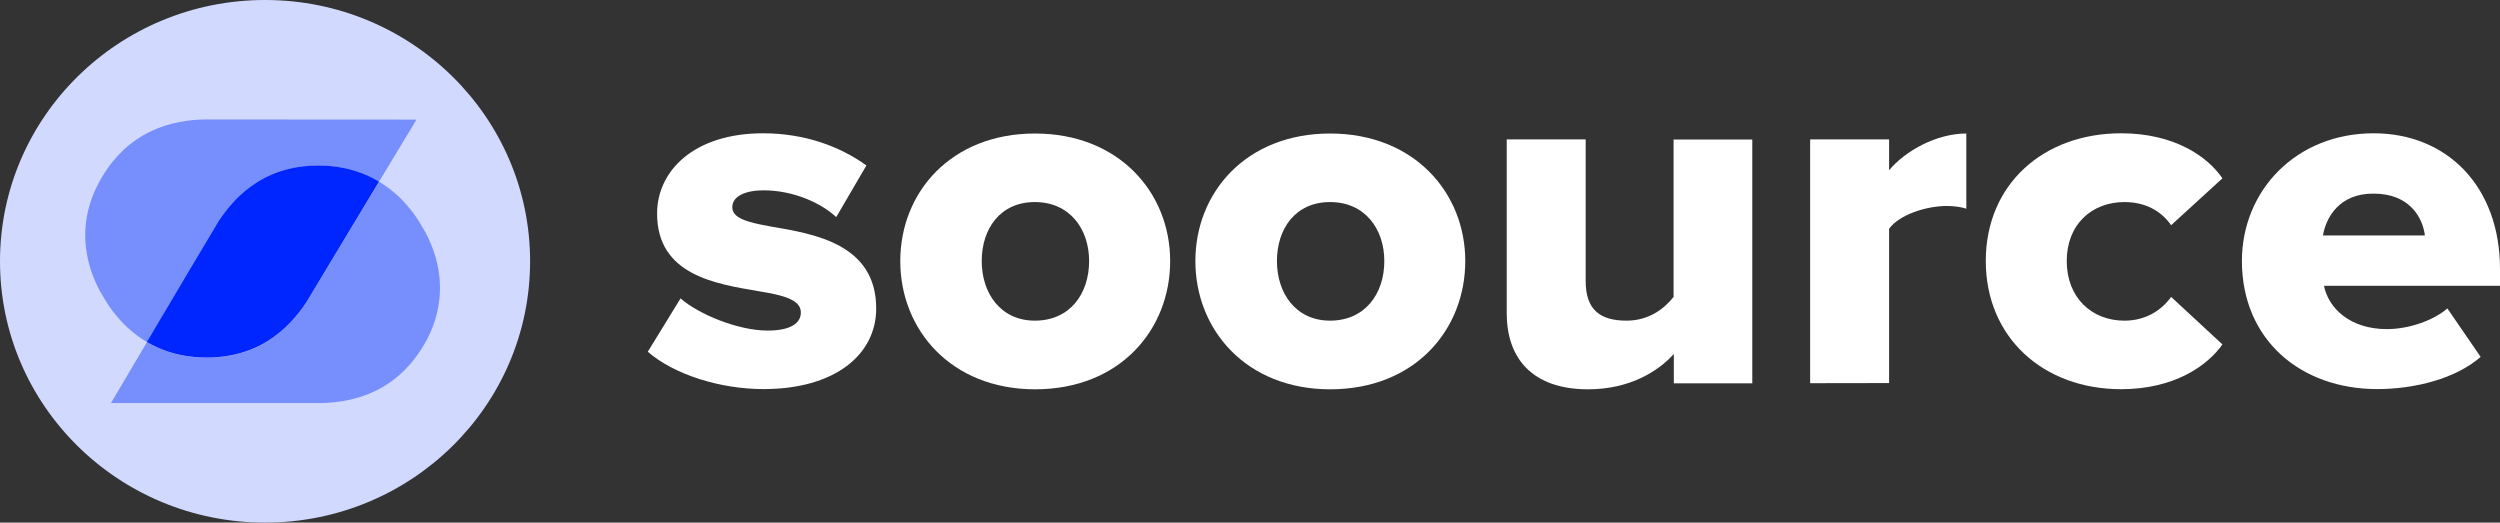
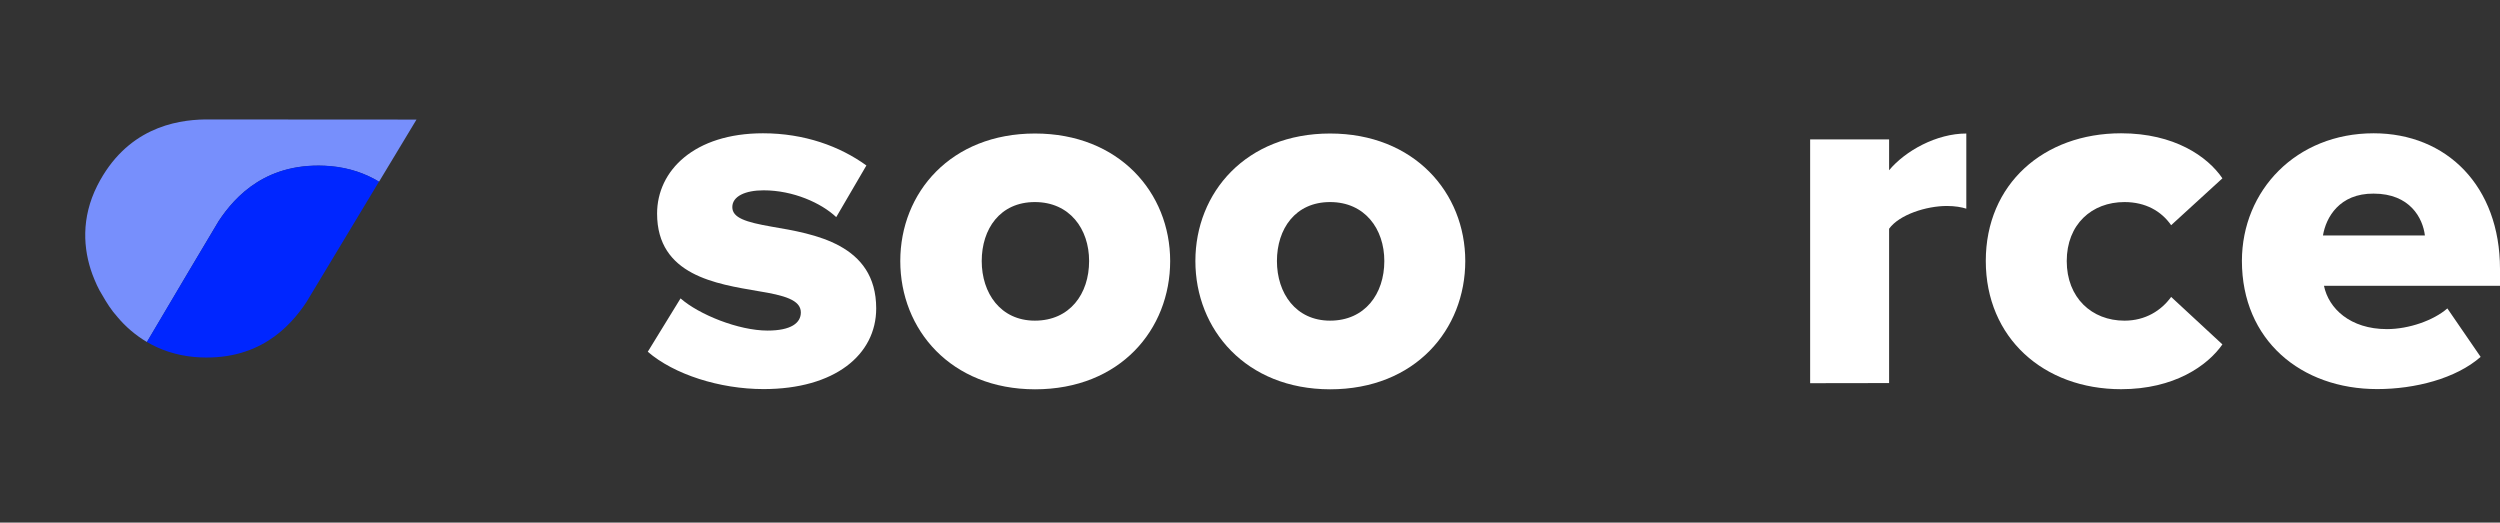
<svg xmlns="http://www.w3.org/2000/svg" width="177" height="37" viewBox="0 0 177 37" fill="none">
  <rect x="0" y="0" width="177" height="37" fill="#333333" stroke="none" />
-   <path d="M18.765 37C29.129 37 37.531 28.717 37.531 18.5C37.531 8.283 29.129 0 18.765 0C8.402 0 7.62939e-06 8.283 7.62939e-06 18.5C7.62939e-06 28.717 8.402 37 18.765 37Z" fill="#D2D9FF" />
-   <path d="M21.384 28.5C22.861 28.578 27.695 28.968 30.297 23.907C31.448 21.611 31.299 19.402 30.648 17.625C30.446 17.097 30.227 16.585 29.936 16.135C29.646 15.624 29.304 15.078 28.864 14.592C28.319 13.943 27.642 13.345 26.843 12.868C24.874 16.126 22.422 20.199 21.692 21.403C20.523 23.162 18.256 25.658 13.773 25.285C12.454 25.164 11.338 24.774 10.407 24.22C9 26.602 7.858 28.535 7.858 28.535H22.808" fill="#778FFC" />
  <path d="M14.502 8.457C12.393 8.492 8.939 9.107 6.891 13.136C5.731 15.432 5.889 17.642 6.539 19.418C6.741 19.947 6.961 20.458 7.251 20.909C7.541 21.42 7.884 21.966 8.323 22.451C8.877 23.118 9.58 23.725 10.407 24.219C12.331 20.961 14.757 16.854 15.487 15.649C16.656 13.89 18.924 11.395 23.406 11.767C24.751 11.888 25.885 12.296 26.834 12.868C28.293 10.441 29.488 8.466 29.488 8.466L14.502 8.457Z" fill="#778FFC" />
  <path d="M21.692 21.394C22.422 20.189 24.874 16.117 26.834 12.858C25.885 12.287 24.751 11.879 23.406 11.758C18.924 11.386 16.656 13.881 15.487 15.64C14.757 16.853 12.323 20.952 10.398 24.21C11.338 24.764 12.446 25.154 13.764 25.276C18.247 25.648 20.523 23.153 21.692 21.394Z" fill="#0026FF" />
  <path d="M48.183 21.126C49.484 22.27 52.288 23.405 54.344 23.405C56.006 23.405 56.7 22.867 56.7 22.122C56.7 21.23 55.514 20.909 53.694 20.614C50.732 20.103 46.522 19.505 46.522 15.121C46.522 12.079 49.159 9.437 54.019 9.437C56.955 9.437 59.46 10.355 61.341 11.715L59.205 15.372C58.15 14.376 56.164 13.475 54.063 13.475C52.762 13.475 51.848 13.899 51.848 14.662C51.848 15.424 52.798 15.727 54.635 16.048C57.614 16.559 62.035 17.261 62.035 21.836C62.035 25.12 59.1 27.547 54.063 27.547C50.952 27.547 47.717 26.507 45.863 24.904L48.183 21.126Z" fill="white" />
  <path d="M63.74 18.482C63.74 13.63 67.326 9.453 73.277 9.453C79.227 9.453 82.848 13.638 82.848 18.482C82.848 23.326 79.306 27.563 73.277 27.563C67.326 27.555 63.74 23.343 63.74 18.482ZM77.109 18.482C77.109 16.203 75.729 14.306 73.268 14.306C70.807 14.306 69.506 16.203 69.506 18.482C69.506 20.761 70.842 22.702 73.268 22.702C75.746 22.702 77.109 20.804 77.109 18.482Z" fill="white" />
  <path d="M84.633 18.482C84.633 13.63 88.219 9.453 94.169 9.453C100.12 9.453 103.741 13.638 103.741 18.482C103.741 23.326 100.199 27.563 94.169 27.563C88.219 27.555 84.633 23.343 84.633 18.482ZM98.01 18.482C98.01 16.203 96.63 14.306 94.169 14.306C91.708 14.306 90.407 16.203 90.407 18.482C90.407 20.761 91.743 22.702 94.169 22.702C96.639 22.702 98.01 20.804 98.01 18.482Z" fill="white" />
-   <path d="M118.507 27.13V25.059C117.426 26.272 115.395 27.563 112.442 27.563C108.461 27.563 106.676 25.345 106.676 22.174V9.869H112.266V19.912C112.266 21.983 113.347 22.702 115.158 22.702C116.758 22.702 117.839 21.844 118.489 21.021V9.878H124.062V27.139H118.498L118.507 27.13Z" fill="white" />
  <path d="M128.158 27.13V9.869H133.748V12.053C134.908 10.666 137.114 9.453 139.215 9.453V14.774C138.89 14.669 138.415 14.583 137.835 14.583C136.385 14.583 134.468 15.198 133.748 16.195V27.121L128.158 27.13Z" fill="white" />
  <path d="M150.175 9.437C153.936 9.437 156.292 11.074 157.347 12.625L153.717 15.944C153.022 14.947 151.906 14.306 150.412 14.306C148.1 14.306 146.325 15.883 146.325 18.483C146.325 21.082 148.1 22.703 150.412 22.703C151.897 22.703 153.022 21.984 153.717 21.022L157.347 24.384C156.292 25.892 153.936 27.555 150.175 27.555C144.69 27.555 140.594 23.916 140.594 18.474C140.594 13.033 144.69 9.437 150.175 9.437Z" fill="white" />
  <path d="M168.053 9.437C173.238 9.437 177 13.188 177 19.046V20.233H164.537C164.862 21.836 166.391 23.301 168.993 23.301C170.549 23.301 172.298 22.686 173.273 21.836L175.629 25.268C173.88 26.801 170.988 27.547 168.307 27.547C162.911 27.547 158.727 24.081 158.727 18.466C158.736 13.483 162.568 9.437 168.053 9.437ZM164.466 16.672H171.683C171.533 15.441 170.628 13.708 168.053 13.708C165.627 13.691 164.677 15.398 164.466 16.672Z" fill="white" />
</svg>